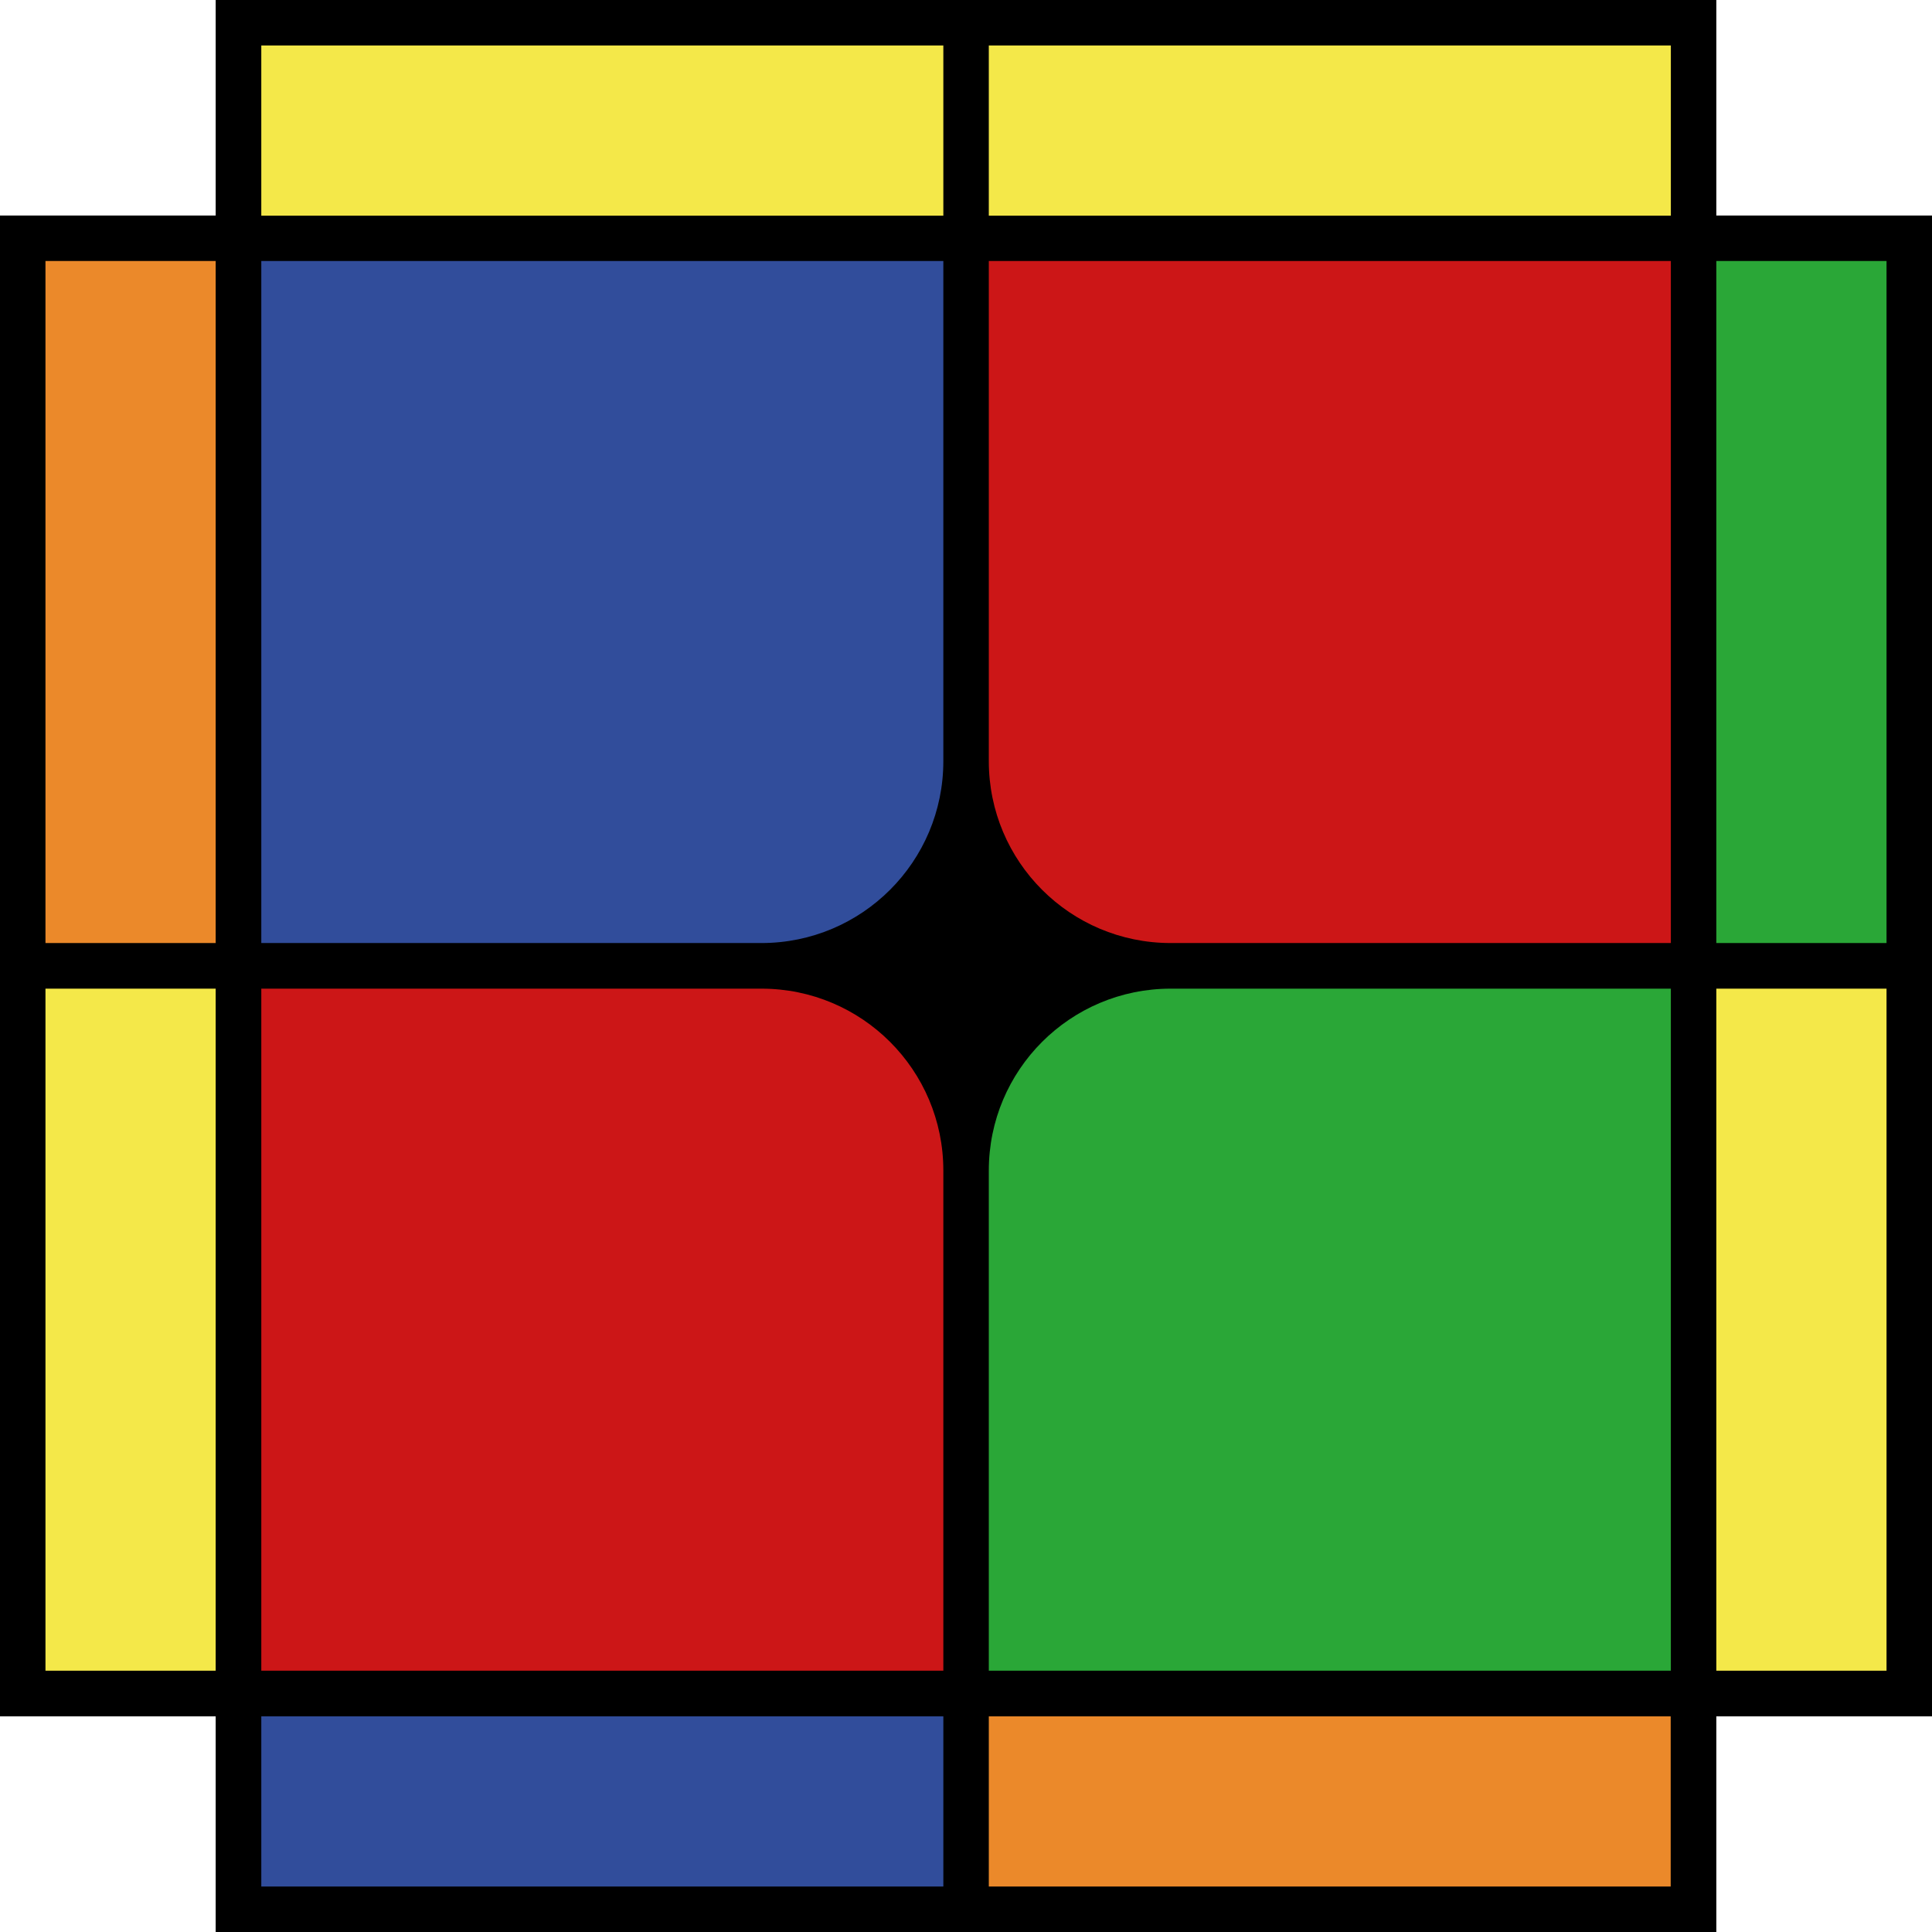
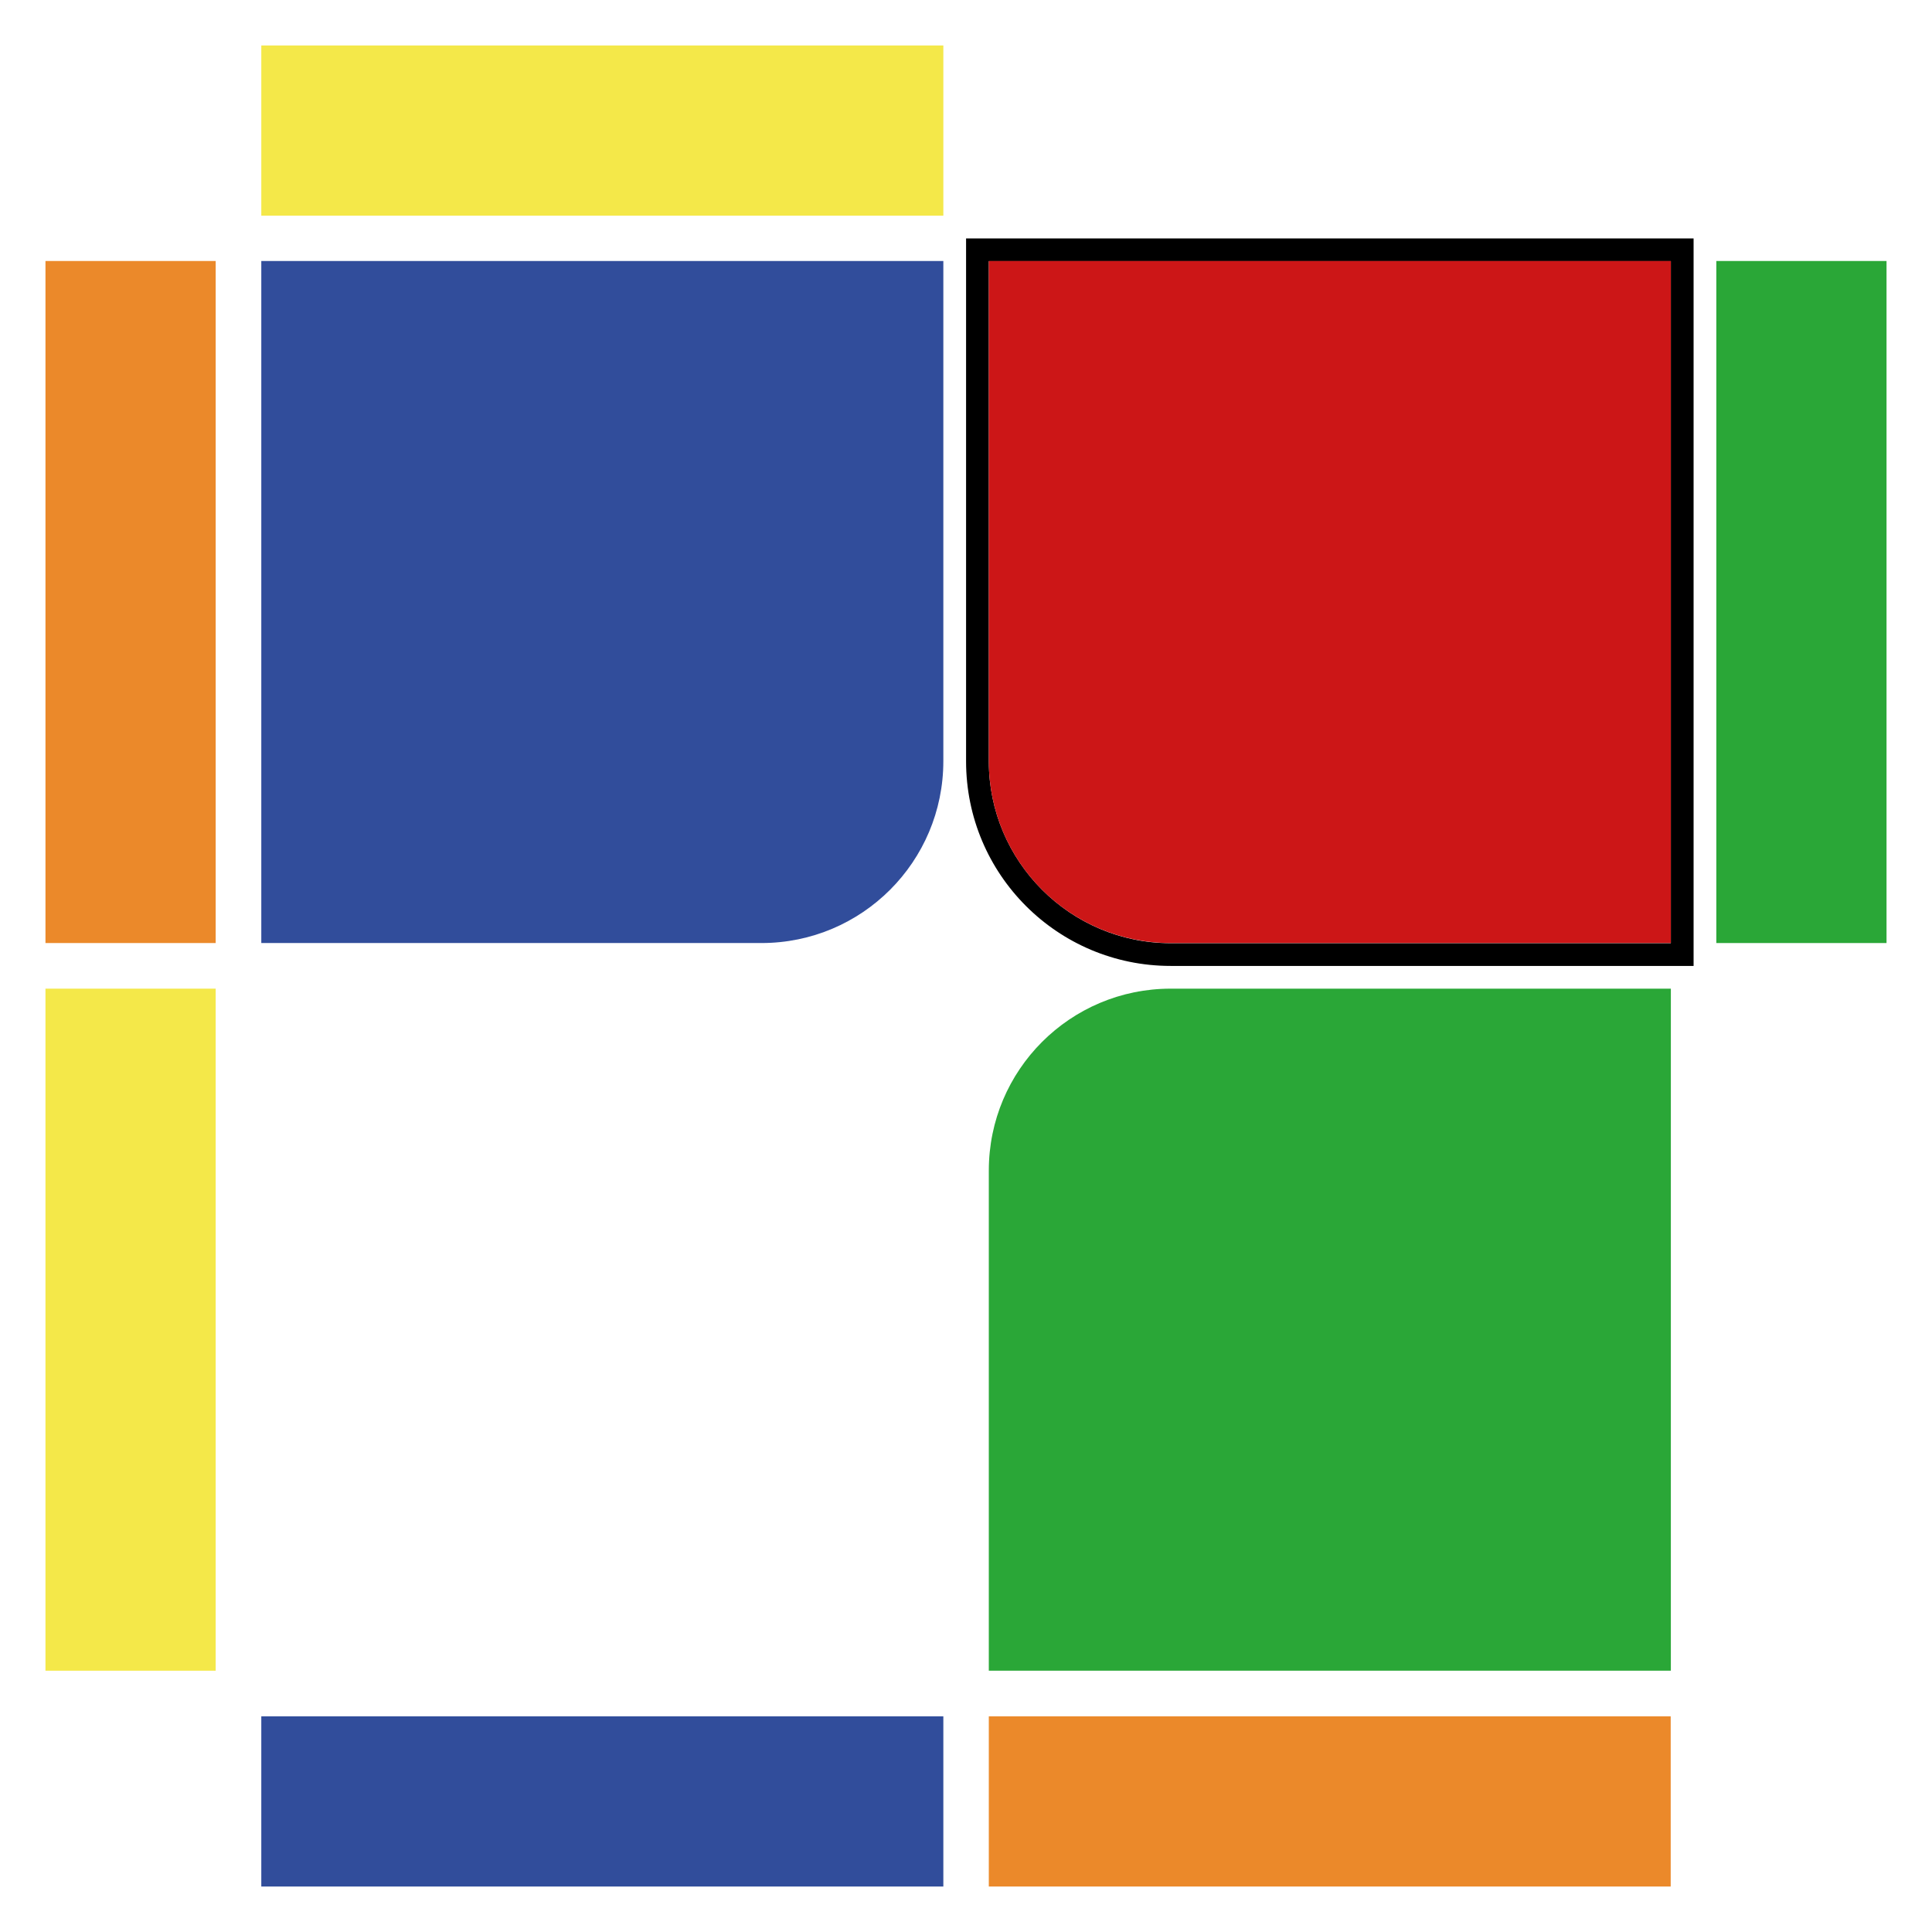
<svg xmlns="http://www.w3.org/2000/svg" id="Capa_2" data-name="Capa 2" viewBox="0 0 127.47 127.47">
  <defs>
    <style>
      .cls-1 {
        fill: #cc1617;
      }

      .cls-2 {
        fill: #eb892a;
      }

      .cls-3 {
        fill: #f4e849;
      }

      .cls-4 {
        fill: #2aa737;
      }

      .cls-5 {
        fill: #314d9b;
      }
    </style>
  </defs>
  <g id="Capa_2-2" data-name="Capa 2">
-     <polygon points="113.24 113.24 127.47 113.24 127.47 14.22 113.24 14.22 113.24 0 14.23 0 14.23 14.22 0 14.22 0 113.24 14.23 113.24 14.23 127.47 113.24 127.47 113.24 113.24" />
    <path d="M110.24,62.23h-33c-6.62,0-12-5.39-12-12V17.23h45V62.23m1.5,1.5V15.73s-48,0-48,0V50.23c0,7.46,6.04,13.5,13.5,13.5h34.5Z" />
    <rect class="cls-3" x="17.24" y="3" width="45" height="11.23" />
-     <rect class="cls-3" x="65.24" y="3" width="45" height="11.23" />
    <rect class="cls-5" x="17.24" y="113.24" width="45" height="11.23" />
    <rect class="cls-2" x="65.24" y="113.24" width="44.99" height="11.23" />
    <rect class="cls-4" x="113.24" y="17.22" width="11.23" height="45" />
-     <rect class="cls-3" x="113.24" y="65.23" width="11.23" height="45" />
    <rect class="cls-2" x="3" y="17.22" width="11.23" height="45" />
    <rect class="cls-3" x="3" y="65.23" width="11.23" height="45" />
    <path class="cls-1" d="M65.24,50.22V17.22h45V62.22h-33c-6.63,0-12-5.37-12-12Z" />
    <path class="cls-4" d="M65.24,77.23v33s45,0,45,0v-45s-33,0-33,0c-6.63,0-12,5.37-12,12Z" />
    <path class="cls-5" d="M62.24,50.22V17.22s-45,0-45,0V62.22s33,0,33,0c6.63,0,12-5.37,12-12Z" />
-     <path class="cls-1" d="M62.24,77.23v33H17.24v-45H50.24c6.63,0,12,5.37,12,12Z" />
  </g>
</svg>